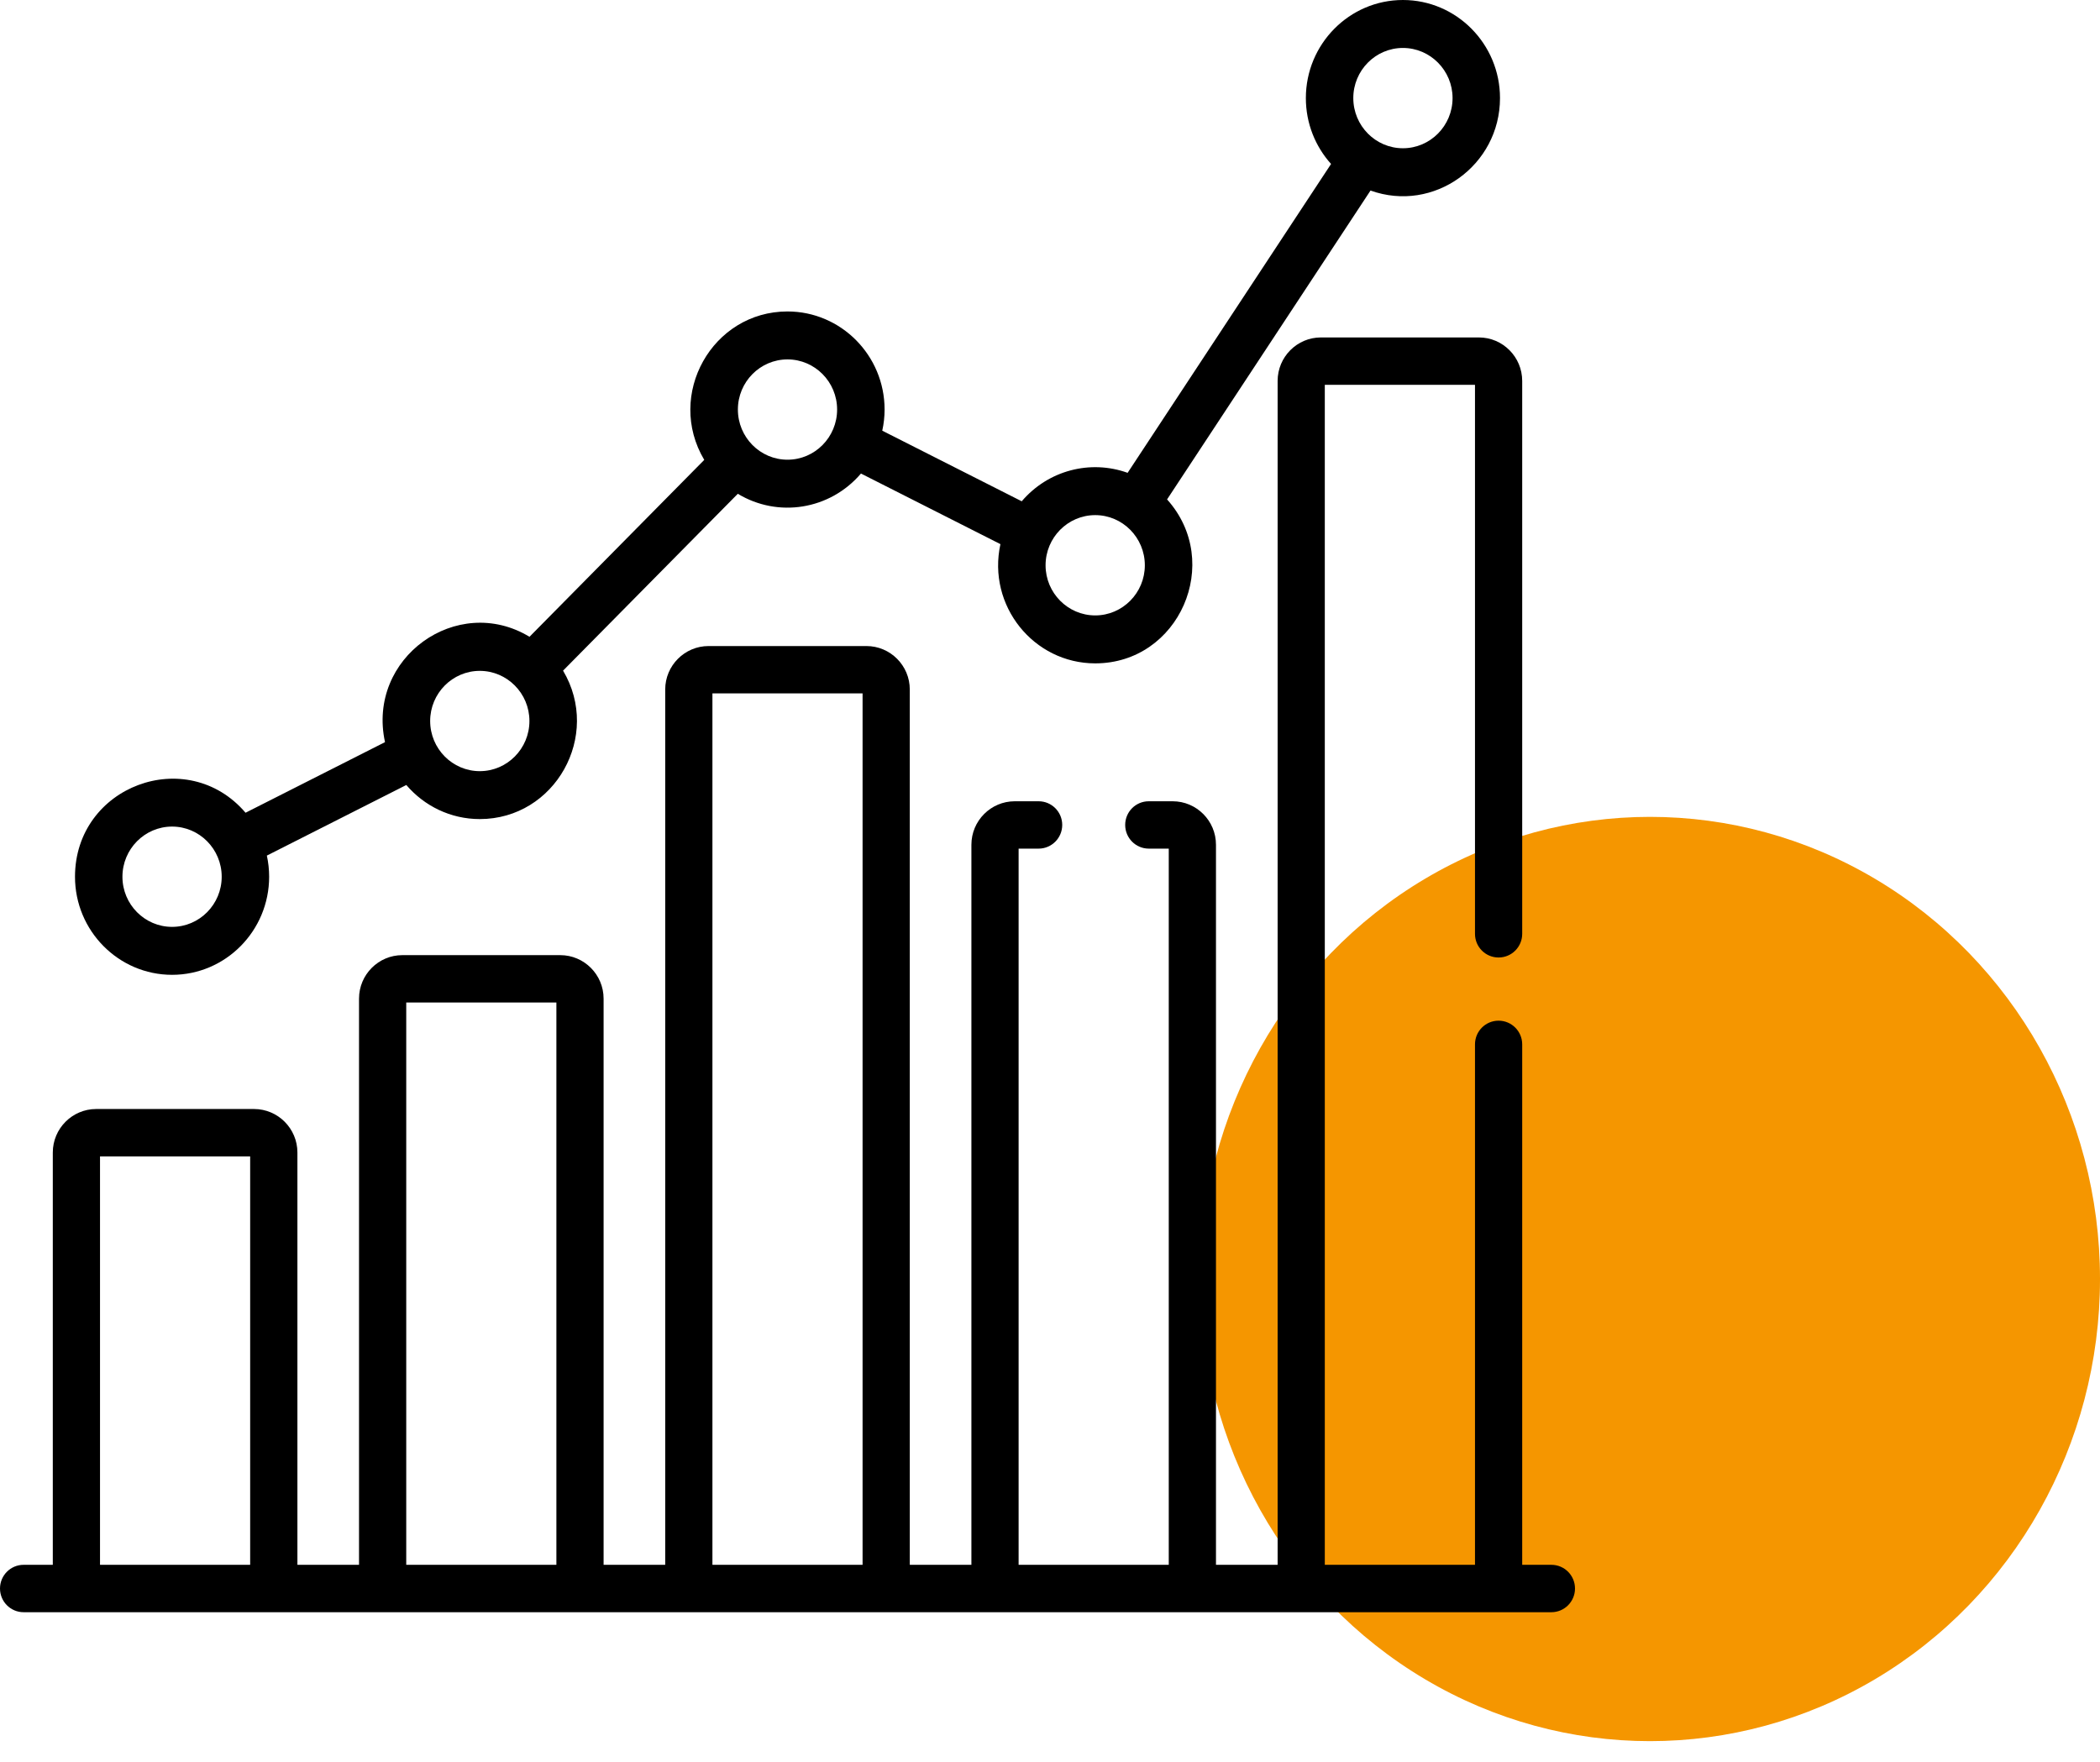
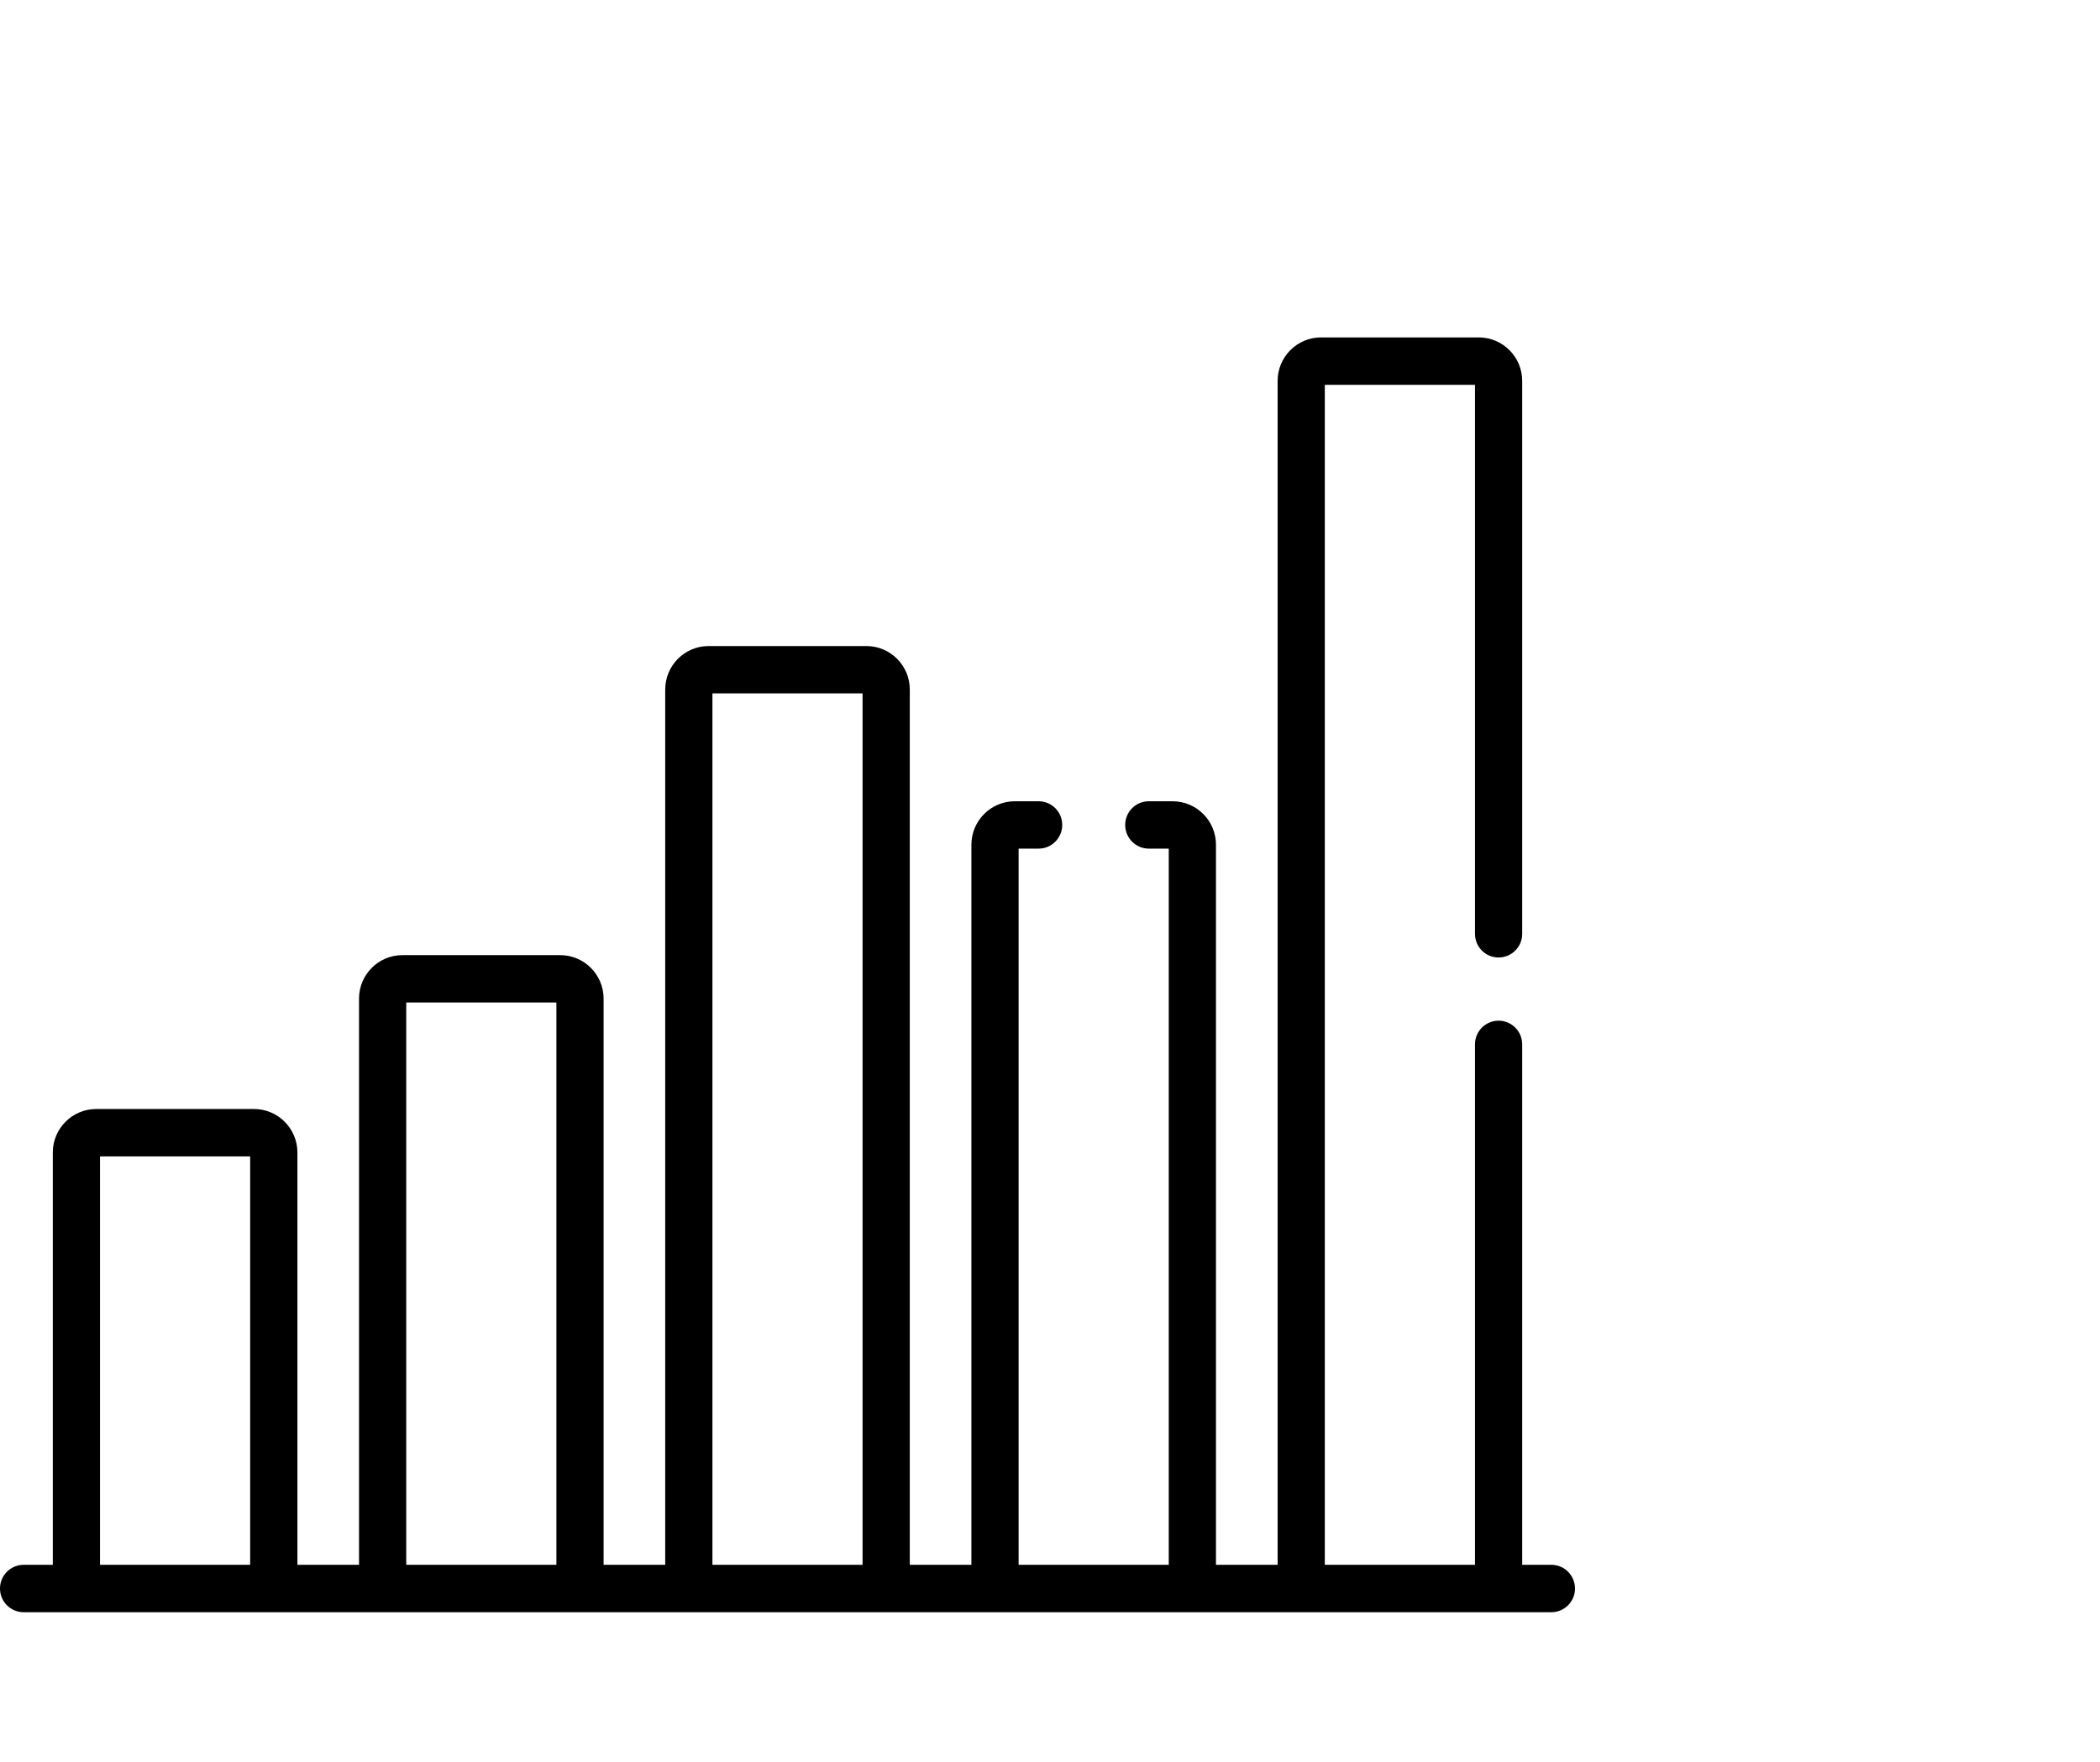
<svg xmlns="http://www.w3.org/2000/svg" width="56" height="47" viewBox="0 0 56 47" fill="none">
-   <ellipse cx="44" cy="34.113" rx="12" ry="12.326" fill="#F59600" />
-   <path d="M2 23.384C2 24.826 3.161 26 4.589 26C6.016 26 7.177 24.826 7.177 23.384C7.177 23.19 7.156 23.001 7.116 22.82L10.835 20.937C11.31 21.493 12.012 21.846 12.794 21.846C14.802 21.846 16.047 19.623 15.015 17.887L19.675 13.17C20.743 13.816 22.128 13.603 22.959 12.63L26.678 14.513C26.32 16.154 27.564 17.693 29.206 17.693C31.444 17.693 32.628 14.997 31.122 13.32L36.547 5.082C38.234 5.687 40 4.413 40 2.616C40 1.174 38.839 0 37.411 0C35.984 0 34.823 1.174 34.823 2.616C34.823 3.292 35.077 3.908 35.495 4.373L30.07 12.611C29.076 12.254 27.954 12.541 27.246 13.37L23.527 11.487C23.567 11.306 23.589 11.117 23.589 10.923C23.589 9.481 22.427 8.307 21 8.307C18.993 8.307 17.747 10.53 18.78 12.266L14.12 16.984C12.19 15.817 9.776 17.548 10.267 19.794L6.548 21.677C4.988 19.851 2 20.962 2 23.384ZM37.411 1.279C38.141 1.279 38.735 1.879 38.735 2.616C38.735 3.354 38.141 3.954 37.411 3.954C36.682 3.954 36.088 3.354 36.088 2.616C36.088 1.879 36.681 1.279 37.411 1.279ZM29.206 13.739C29.935 13.739 30.529 14.339 30.529 15.077C30.529 15.814 29.935 16.414 29.206 16.414C28.476 16.414 27.882 15.814 27.882 15.077C27.882 14.339 28.476 13.739 29.206 13.739ZM21 9.586C21.73 9.586 22.323 10.186 22.323 10.923C22.323 11.661 21.73 12.261 21 12.261C20.27 12.261 19.677 11.661 19.677 10.923C19.677 10.186 20.27 9.586 21 9.586ZM12.794 17.893C13.524 17.893 14.118 18.493 14.118 19.23C14.118 19.968 13.524 20.568 12.794 20.568C12.065 20.568 11.471 19.968 11.471 19.23C11.471 18.493 12.065 17.893 12.794 17.893ZM4.589 24.721C3.859 24.721 3.265 24.122 3.265 23.384C3.265 22.646 3.859 22.046 4.589 22.046C5.318 22.046 5.912 22.646 5.912 23.384C5.912 24.122 5.318 24.721 4.589 24.721Z" fill="black" />
  <path d="M41.37 41.736H40.592V27.855C40.592 27.506 40.31 27.223 39.962 27.223C39.614 27.223 39.333 27.506 39.333 27.855V41.736H35.328V10.264H39.333V24.907C39.333 25.256 39.614 25.538 39.962 25.538C40.31 25.538 40.592 25.256 40.592 24.907V10.16C40.592 9.52 40.073 9 39.436 9H35.225C34.588 9 34.07 9.52 34.07 10.16V41.736H32.426V22.531C32.426 21.891 31.908 21.371 31.27 21.371H30.634C30.286 21.371 30.005 21.653 30.005 22.002C30.005 22.351 30.286 22.634 30.634 22.634H31.167V41.736H27.163V22.634H27.697C28.044 22.634 28.326 22.351 28.326 22.002C28.326 21.653 28.044 21.371 27.697 21.371H27.06C26.423 21.371 25.904 21.891 25.904 22.531V41.736H24.261V18.39C24.261 17.751 23.742 17.231 23.105 17.231H18.895C18.258 17.231 17.739 17.751 17.739 18.39V41.736H16.096V26.635C16.096 25.995 15.577 25.475 14.94 25.475H10.73C10.092 25.475 9.574 25.995 9.574 26.635V41.736H7.931V30.739C7.931 30.1 7.412 29.579 6.775 29.579H2.564C1.927 29.579 1.408 30.1 1.408 30.739V41.736H0.629C0.282 41.736 0 42.019 0 42.368C0 42.717 0.282 43 0.629 43H41.37C41.718 43 42 42.717 42 42.368C42 42.019 41.718 41.736 41.37 41.736ZM2.667 41.736V30.843H6.671V41.736H2.667ZM10.833 41.736V26.738H14.837V41.736H10.833ZM18.998 41.736V18.494H23.002V41.736H18.998Z" fill="black" />
</svg>